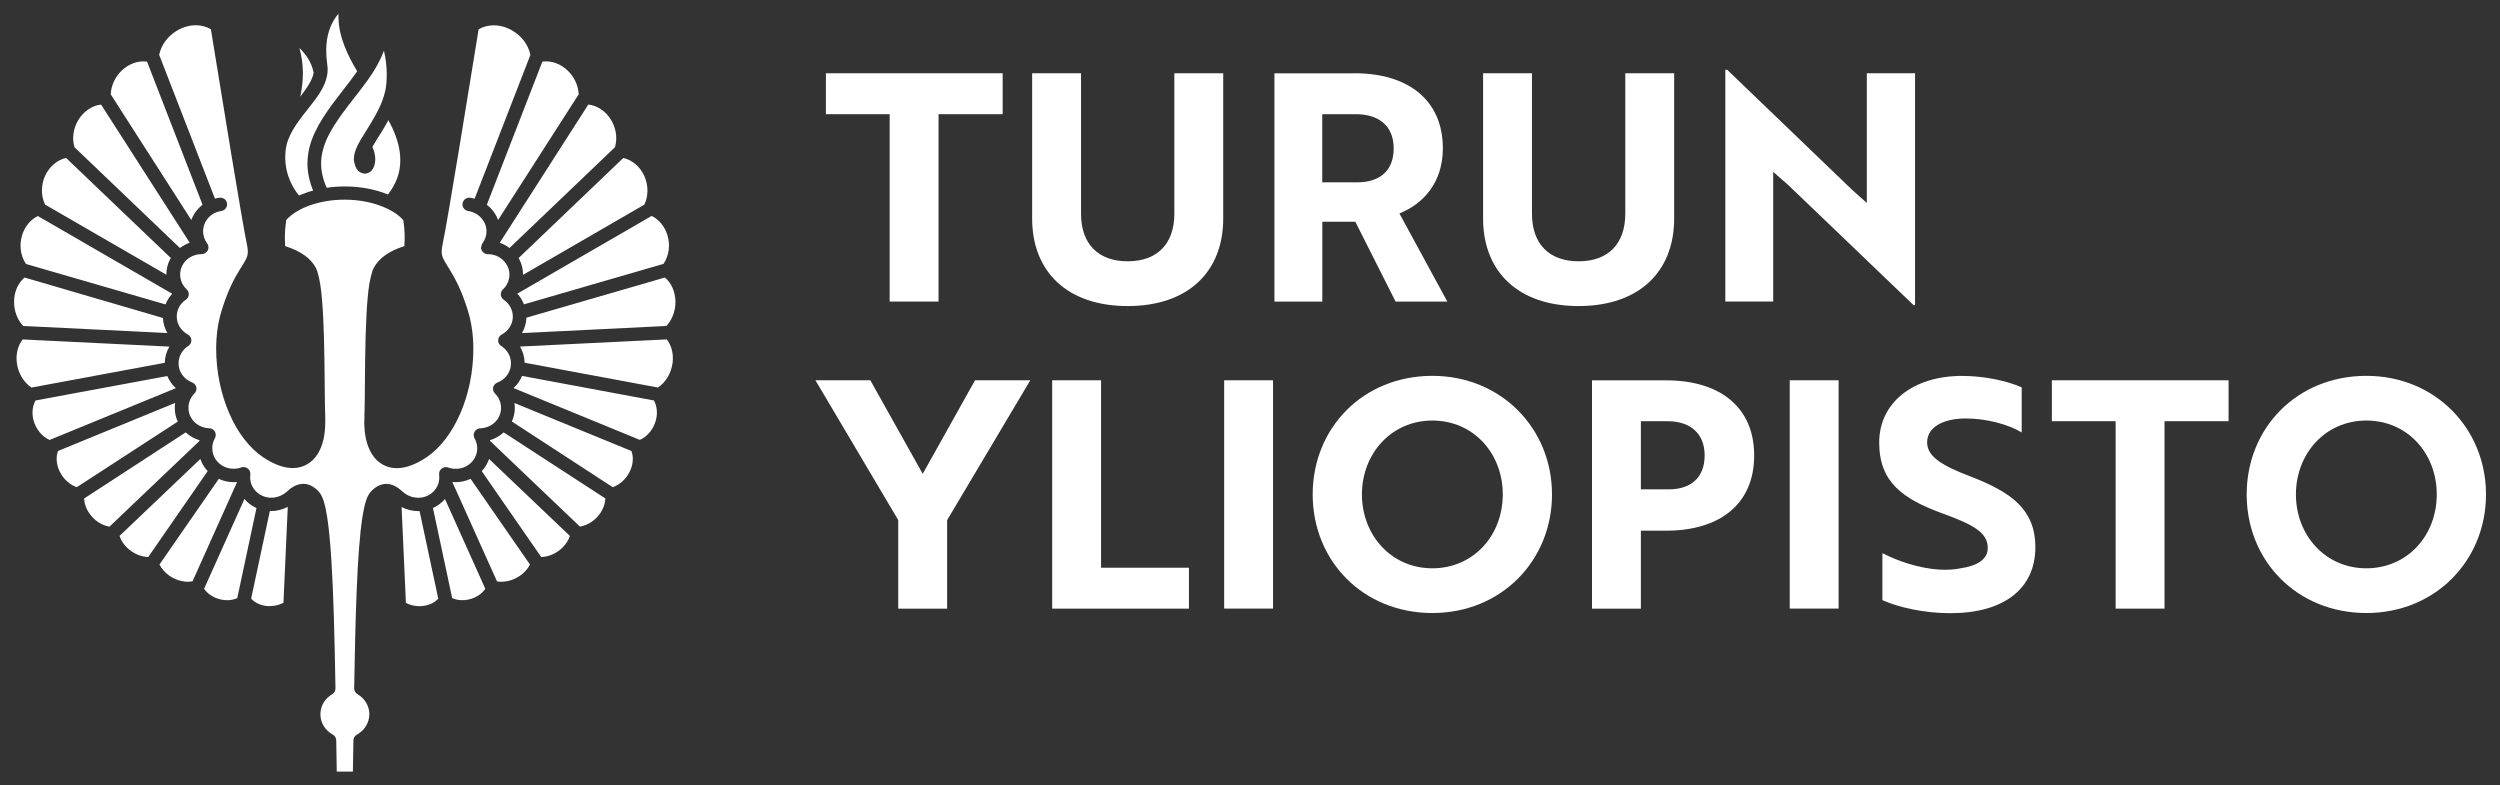
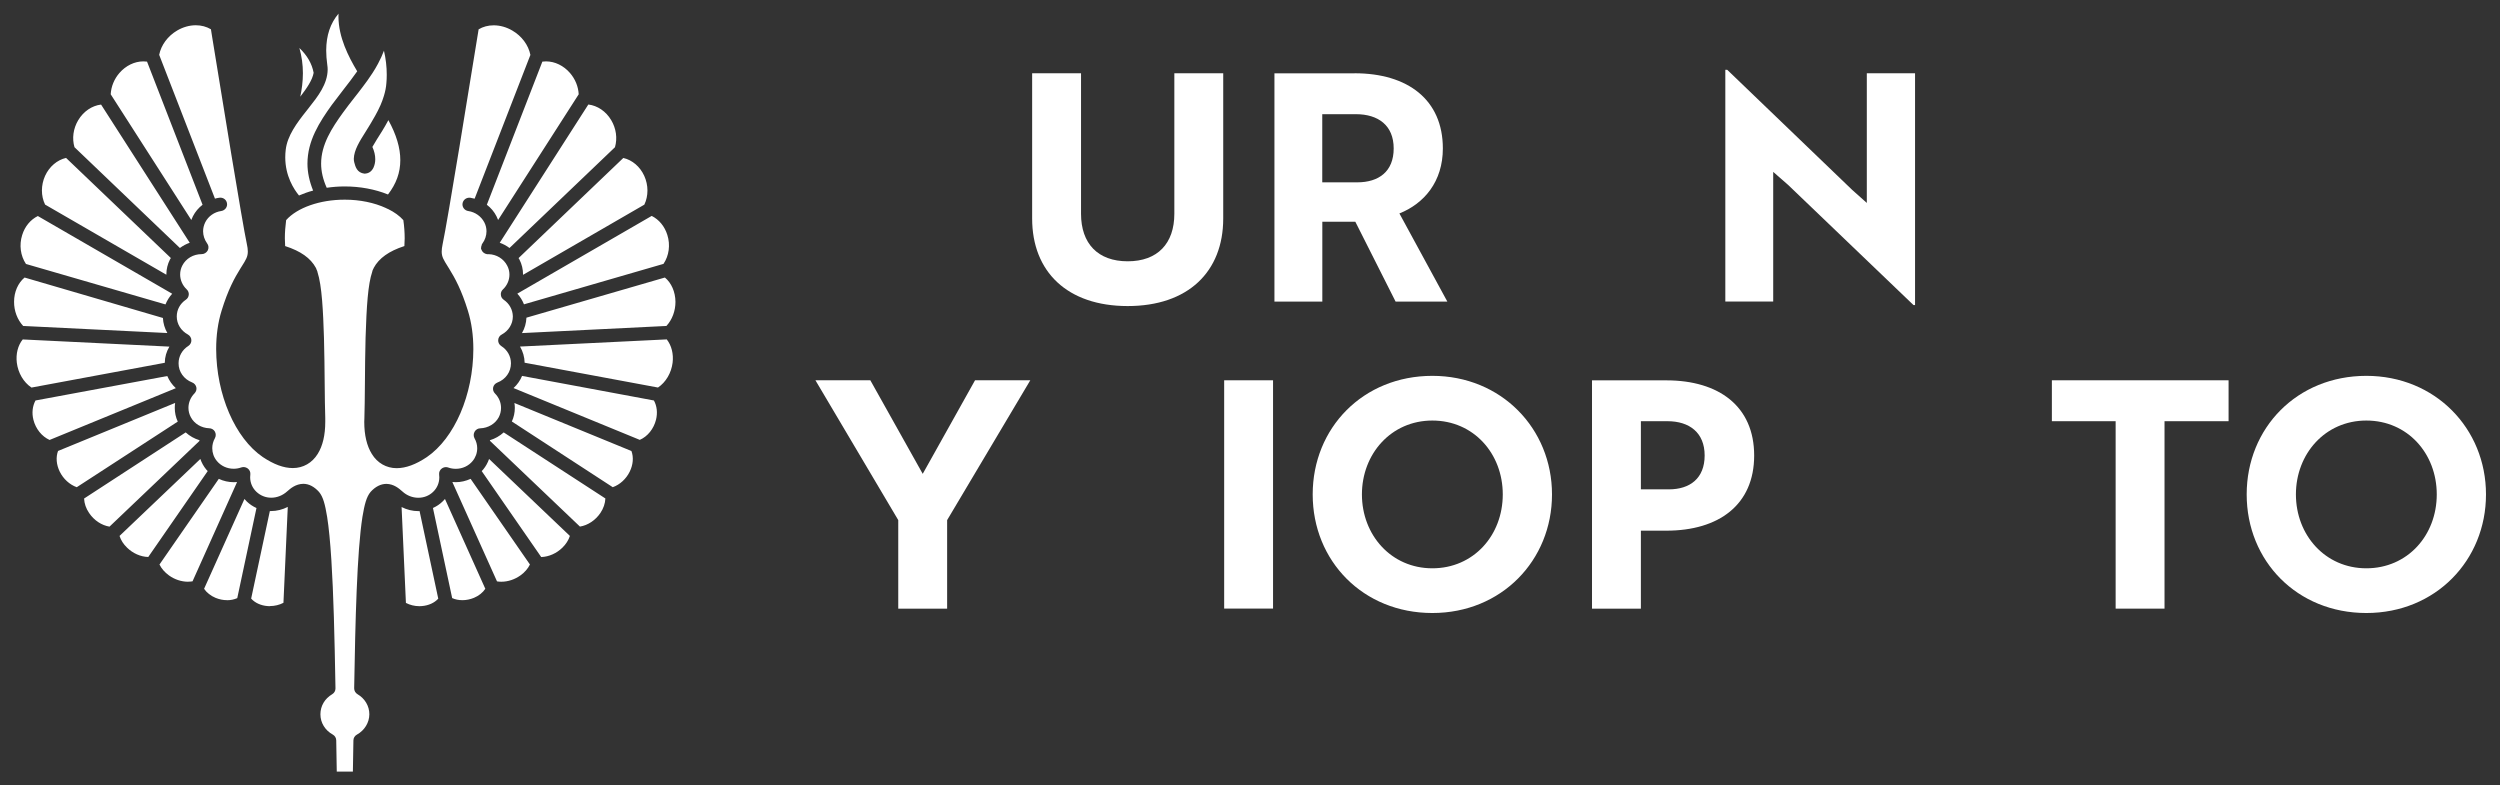
<svg xmlns="http://www.w3.org/2000/svg" width="156" height="49" viewBox="0 0 156 49" fill="none">
  <rect x="0" y="0" width="156" height="49" fill="#333333" stroke="none" />
  <path d="M18.737 6.033C18.831 5.593 18.901 5.094 18.901 4.566C18.901 4.038 18.828 3.51 18.682 2.996C19.17 3.459 19.469 3.979 19.571 4.544C19.491 4.992 19.159 5.487 18.737 6.033ZM24.203 12.133C23.401 11.808 22.472 11.634 21.51 11.634C21.127 11.634 20.752 11.663 20.387 11.717C20.154 11.2 20.038 10.691 20.038 10.21C20.038 9.015 20.712 7.985 21.4 7.031C21.623 6.721 21.867 6.408 22.104 6.106L22.355 5.786C22.548 5.534 22.745 5.276 22.931 5.017C23.037 4.864 23.142 4.711 23.244 4.558C23.372 4.362 23.485 4.169 23.59 3.972C23.736 3.699 23.86 3.43 23.959 3.164C24.075 3.663 24.133 4.165 24.133 4.664C24.133 4.85 24.126 5.017 24.111 5.177C24.093 5.443 24.042 5.702 23.955 5.986C23.9 6.172 23.831 6.357 23.747 6.554C23.638 6.805 23.51 7.045 23.408 7.228C23.31 7.406 23.208 7.577 23.106 7.748C23.007 7.912 22.909 8.072 22.814 8.222C22.428 8.833 22.096 9.365 22.078 9.9C22.078 9.98 22.085 10.053 22.104 10.126C22.177 10.406 22.275 10.778 22.741 10.836C23.007 10.829 23.186 10.701 23.303 10.465C23.375 10.308 23.416 10.13 23.416 9.937C23.416 9.685 23.354 9.423 23.237 9.168C23.405 8.87 23.627 8.52 23.842 8.182C23.966 7.981 24.101 7.748 24.235 7.497C24.731 8.396 24.982 9.234 24.979 9.995C24.979 10.774 24.724 11.473 24.21 12.136M18.66 12.202C18.336 11.808 17.8 10.985 17.8 9.813C17.8 9.653 17.811 9.496 17.829 9.343C17.931 8.473 18.507 7.69 19.141 6.896L19.269 6.732C19.845 6.004 20.435 5.25 20.446 4.344C20.446 4.238 20.438 4.147 20.424 4.063C20.377 3.721 20.355 3.415 20.355 3.138C20.362 2.203 20.61 1.463 21.123 0.852C21.12 0.921 21.12 0.986 21.12 1.052C21.127 2.323 21.736 3.524 22.29 4.449C22.023 4.832 21.732 5.207 21.426 5.6C21.185 5.909 20.941 6.226 20.704 6.547C19.936 7.617 19.185 8.779 19.185 10.21C19.185 10.752 19.305 11.317 19.538 11.892C19.232 11.972 18.941 12.078 18.66 12.198M31.082 13.727C31.053 13.647 31.02 13.571 30.98 13.494C30.838 13.214 30.634 12.97 30.379 12.777L33.844 3.845C33.917 3.834 33.994 3.83 34.07 3.83C34.624 3.83 35.171 4.096 35.568 4.555C35.896 4.934 36.086 5.403 36.111 5.884L31.082 13.727ZM6.908 5.884C6.934 5.403 7.123 4.934 7.451 4.555C7.849 4.096 8.395 3.83 8.949 3.83C9.026 3.83 9.102 3.834 9.175 3.845L12.64 12.777C12.389 12.97 12.181 13.214 12.039 13.494C11.999 13.571 11.966 13.647 11.937 13.727L6.908 5.884ZM31.793 15.475C31.607 15.333 31.399 15.224 31.184 15.148L36.712 6.521C37.284 6.59 37.813 6.947 38.137 7.493C38.45 8.014 38.534 8.629 38.374 9.187L31.793 15.475ZM4.649 9.19C4.485 8.637 4.569 8.021 4.882 7.497C5.21 6.951 5.735 6.594 6.307 6.525L11.839 15.148C11.62 15.224 11.416 15.333 11.226 15.475L4.649 9.187V9.19ZM2.813 12.766C2.55 12.223 2.55 11.557 2.816 10.967C3.079 10.396 3.563 9.984 4.121 9.853L10.662 16.102C10.643 16.131 10.625 16.16 10.607 16.189C10.458 16.48 10.381 16.797 10.381 17.128C10.381 17.132 10.381 17.136 10.381 17.143L2.813 12.766ZM32.638 17.128C32.638 16.801 32.562 16.484 32.412 16.193C32.394 16.16 32.376 16.131 32.358 16.105L38.895 9.857C39.453 9.984 39.937 10.396 40.2 10.971C40.465 11.553 40.469 12.22 40.207 12.77L32.638 17.15V17.136M32.697 18.993C32.598 18.741 32.456 18.516 32.281 18.323L40.666 13.473C41.121 13.698 41.475 14.124 41.642 14.66C41.839 15.282 41.748 15.956 41.402 16.466L32.7 18.989L32.697 18.993ZM1.621 16.473C1.279 15.96 1.187 15.29 1.384 14.667C1.548 14.132 1.902 13.706 2.361 13.48L10.745 18.33C10.571 18.519 10.428 18.745 10.326 18.996L1.625 16.473H1.621ZM32.573 20.781C32.744 20.489 32.835 20.162 32.85 19.823L41.489 17.318C41.898 17.653 42.142 18.213 42.149 18.833C42.149 19.404 41.945 19.951 41.584 20.34L32.58 20.784L32.573 20.781ZM1.446 20.34C1.082 19.947 0.874 19.401 0.878 18.829C0.878 18.217 1.126 17.656 1.534 17.318L10.166 19.841C10.181 20.173 10.279 20.497 10.443 20.781L1.443 20.34H1.446ZM32.737 22.634C32.73 22.277 32.631 21.935 32.449 21.625L41.606 21.178C41.905 21.56 42.036 22.084 41.971 22.631C41.89 23.275 41.551 23.85 41.059 24.182L32.737 22.634ZM1.96 24.182C1.468 23.85 1.129 23.275 1.049 22.631C0.983 22.084 1.115 21.56 1.417 21.181L10.571 21.629C10.385 21.939 10.286 22.281 10.283 22.638L1.96 24.185V24.182ZM3.093 27.452C2.612 27.237 2.226 26.76 2.084 26.192C1.978 25.766 2.026 25.34 2.215 24.99L10.439 23.464C10.56 23.752 10.742 24.011 10.972 24.222L3.09 27.455L3.093 27.452ZM32.044 24.215C32.278 24.003 32.46 23.745 32.576 23.457L40.804 24.99C40.994 25.336 41.041 25.762 40.936 26.188C40.794 26.76 40.411 27.237 39.923 27.448L32.044 24.215ZM31.939 26.301C32.063 26.035 32.125 25.747 32.125 25.453C32.125 25.351 32.117 25.249 32.099 25.147L39.401 28.143C39.547 28.533 39.507 28.996 39.296 29.429C39.074 29.884 38.68 30.245 38.236 30.401L31.939 26.301ZM4.788 30.401C4.343 30.241 3.95 29.884 3.727 29.429C3.516 28.996 3.476 28.529 3.622 28.14L10.928 25.143C10.913 25.245 10.906 25.347 10.906 25.453C10.906 25.747 10.964 26.035 11.092 26.308L4.791 30.401H4.788ZM6.839 32.863C6.34 32.783 5.866 32.469 5.56 32.011C5.367 31.73 5.261 31.421 5.247 31.108L11.587 26.982C11.835 27.208 12.13 27.375 12.451 27.47C12.447 27.488 12.444 27.506 12.44 27.521L6.836 32.859L6.839 32.863ZM30.579 27.521C30.579 27.521 30.572 27.488 30.569 27.47C30.889 27.375 31.181 27.208 31.432 26.982L37.776 31.104C37.762 31.413 37.656 31.727 37.467 32.007C37.157 32.466 36.683 32.779 36.188 32.859L30.583 27.517L30.579 27.521ZM9.248 34.756C8.771 34.742 8.293 34.53 7.929 34.174C7.706 33.962 7.546 33.711 7.459 33.442L12.502 28.639C12.582 28.875 12.706 29.098 12.866 29.294C12.896 29.331 12.928 29.363 12.961 29.396L9.248 34.76V34.756ZM30.058 29.396C30.091 29.363 30.124 29.331 30.153 29.294C30.314 29.098 30.437 28.875 30.518 28.639L35.561 33.442C35.473 33.711 35.313 33.962 35.094 34.174C34.73 34.53 34.253 34.742 33.772 34.76L30.058 29.396ZM31.283 36.3C31.188 36.3 31.101 36.293 31.013 36.278L28.244 30.117C28.244 30.117 28.24 30.106 28.236 30.103C28.236 30.095 28.236 30.088 28.24 30.077C28.309 30.084 28.379 30.088 28.444 30.088C28.754 30.088 29.071 30.015 29.366 29.88L33.068 35.226C32.941 35.484 32.737 35.718 32.474 35.907C32.121 36.158 31.698 36.3 31.283 36.3ZM11.737 36.3C11.321 36.3 10.899 36.162 10.545 35.907C10.283 35.718 10.079 35.484 9.951 35.226L13.653 29.88C13.949 30.019 14.266 30.088 14.575 30.088C14.645 30.088 14.714 30.088 14.779 30.077C14.779 30.084 14.779 30.095 14.783 30.103C14.783 30.11 12.014 36.275 12.014 36.275C11.926 36.289 11.831 36.297 11.737 36.297M14.167 37.451C13.927 37.451 13.679 37.4 13.449 37.305C13.147 37.178 12.896 36.981 12.735 36.741L15.253 31.137C15.3 31.195 15.351 31.25 15.402 31.297C15.577 31.464 15.778 31.599 16.004 31.701L14.805 37.323C14.615 37.407 14.397 37.454 14.167 37.454M28.852 37.451C28.623 37.451 28.404 37.407 28.215 37.32L27.016 31.698C27.245 31.596 27.446 31.461 27.617 31.293C27.668 31.246 27.719 31.191 27.766 31.137L30.284 36.741C30.124 36.981 29.873 37.181 29.574 37.305C29.344 37.4 29.096 37.451 28.856 37.451M16.846 37.826C16.794 37.826 16.744 37.826 16.692 37.819C16.277 37.786 15.909 37.618 15.672 37.352L16.838 31.89C16.864 31.89 16.889 31.89 16.915 31.89C17.268 31.89 17.629 31.799 17.957 31.632L17.687 37.615C17.439 37.746 17.141 37.819 16.842 37.819M26.174 37.826C25.872 37.826 25.58 37.753 25.329 37.622L25.059 31.639C25.387 31.807 25.744 31.894 26.101 31.894C26.127 31.894 26.156 31.894 26.181 31.89L27.347 37.356C27.11 37.618 26.742 37.786 26.323 37.819C26.272 37.822 26.221 37.826 26.174 37.826ZM21.014 48.149L20.981 46.194C20.978 46.048 20.898 45.913 20.77 45.84C20.282 45.571 19.994 45.098 19.994 44.573C19.994 44.049 20.267 43.594 20.726 43.321C20.858 43.244 20.938 43.102 20.934 42.953C20.876 39.65 20.81 37.028 20.679 34.971C20.606 33.813 20.519 32.925 20.413 32.251C20.282 31.464 20.165 31.009 19.91 30.7C19.611 30.365 19.272 30.19 18.922 30.19C18.445 30.201 18.125 30.481 17.931 30.652C17.64 30.918 17.286 31.057 16.922 31.057C16.576 31.057 16.252 30.925 16.004 30.692C15.749 30.452 15.61 30.128 15.61 29.779C15.61 29.724 15.614 29.669 15.621 29.615C15.639 29.465 15.577 29.32 15.457 29.232C15.381 29.178 15.29 29.145 15.195 29.145C15.144 29.145 15.093 29.156 15.049 29.17C14.892 29.225 14.732 29.25 14.579 29.25C14.167 29.25 13.785 29.072 13.533 28.766C13.344 28.537 13.245 28.26 13.245 27.965C13.245 27.747 13.304 27.532 13.409 27.346C13.482 27.215 13.479 27.058 13.409 26.931C13.336 26.803 13.198 26.723 13.049 26.723C12.564 26.705 12.127 26.443 11.908 26.035C11.81 25.853 11.759 25.657 11.759 25.449C11.759 25.117 11.897 24.786 12.137 24.546C12.24 24.44 12.283 24.298 12.251 24.163C12.218 24.025 12.123 23.916 11.992 23.865C11.474 23.665 11.139 23.195 11.143 22.667C11.143 22.234 11.369 21.829 11.748 21.589C11.875 21.509 11.952 21.363 11.941 21.221C11.937 21.079 11.853 20.945 11.722 20.872C11.289 20.635 11.03 20.216 11.03 19.747C11.03 19.324 11.238 18.945 11.598 18.701C11.7 18.636 11.77 18.519 11.78 18.392C11.791 18.268 11.744 18.144 11.649 18.057C11.39 17.813 11.241 17.474 11.241 17.128C11.241 16.928 11.289 16.739 11.376 16.571C11.602 16.131 12.065 15.858 12.582 15.858C12.739 15.858 12.884 15.77 12.961 15.632C13.038 15.486 13.023 15.311 12.925 15.188C12.764 14.965 12.673 14.696 12.673 14.43C12.673 14.237 12.721 14.048 12.808 13.869C13.001 13.491 13.373 13.229 13.806 13.167C13.919 13.152 14.021 13.086 14.091 12.995C14.156 12.904 14.185 12.795 14.164 12.686C14.134 12.482 13.96 12.333 13.745 12.333C13.723 12.333 13.701 12.333 13.675 12.34C13.591 12.351 13.5 12.369 13.413 12.395L9.933 3.422C10.053 2.811 10.472 2.246 11.055 1.904C11.423 1.689 11.824 1.576 12.218 1.576C12.564 1.576 12.888 1.664 13.162 1.827L13.249 2.374C13.81 5.84 15.129 13.96 15.402 15.22C15.443 15.402 15.464 15.559 15.464 15.694C15.464 16.021 15.344 16.211 15.082 16.626L15.009 16.742C14.634 17.343 14.229 18.079 13.828 19.386C13.602 20.114 13.489 20.919 13.489 21.778C13.497 24.626 14.666 27.335 16.397 28.519C17.09 28.981 17.702 29.207 18.274 29.207C18.919 29.207 19.48 28.883 19.826 28.322C20.14 27.819 20.296 27.146 20.296 26.323C20.296 26.243 20.296 26.163 20.296 26.079C20.274 25.536 20.271 24.782 20.26 23.912C20.253 23.035 20.242 22.037 20.216 21.083C20.165 19.47 20.092 17.828 19.808 16.968V16.954L19.779 16.877C19.764 16.841 19.75 16.801 19.728 16.761V16.735L19.71 16.713C19.385 16.109 18.759 15.665 17.793 15.355C17.782 15.191 17.775 15.027 17.775 14.867C17.775 14.507 17.804 14.124 17.855 13.735C18.544 12.959 19.965 12.46 21.491 12.46H21.535C22.45 12.46 23.357 12.646 24.09 12.985C24.126 13.01 24.17 13.028 24.217 13.043C24.611 13.236 24.939 13.476 25.168 13.735C25.223 14.113 25.252 14.507 25.252 14.867C25.252 15.016 25.245 15.18 25.234 15.355C24.272 15.665 23.645 16.113 23.321 16.717L23.31 16.735V16.753C23.288 16.782 23.266 16.834 23.241 16.895C23.233 16.917 23.226 16.939 23.226 16.965C22.964 17.722 22.873 19.106 22.811 21.087C22.785 22.041 22.778 23.038 22.771 23.919C22.763 24.79 22.756 25.54 22.738 26.086C22.738 26.166 22.73 26.246 22.73 26.326C22.73 27.153 22.891 27.827 23.204 28.329C23.547 28.89 24.111 29.214 24.749 29.214C25.325 29.214 25.952 28.981 26.63 28.526C28.364 27.342 29.53 24.633 29.537 21.786C29.537 20.926 29.424 20.122 29.198 19.393C28.801 18.104 28.397 17.361 28.018 16.75L27.938 16.622C27.683 16.214 27.562 16.025 27.562 15.701C27.562 15.574 27.581 15.421 27.621 15.228C27.912 13.902 29.373 4.872 29.854 1.904L29.865 1.831C30.135 1.667 30.459 1.58 30.809 1.58C31.203 1.58 31.607 1.693 31.971 1.908C32.554 2.246 32.974 2.811 33.097 3.426L29.617 12.398C29.526 12.373 29.439 12.355 29.352 12.34C29.33 12.336 29.308 12.336 29.286 12.336C29.075 12.336 28.896 12.486 28.863 12.693C28.845 12.803 28.874 12.915 28.943 13.006C29.013 13.097 29.115 13.156 29.228 13.17C29.654 13.236 30.026 13.498 30.222 13.877C30.314 14.052 30.357 14.241 30.357 14.434C30.357 14.7 30.266 14.973 30.102 15.195L30.066 15.242V15.271C30.029 15.362 30.015 15.431 30.018 15.49L30.011 15.497L30.04 15.577C30.091 15.726 30.226 15.836 30.39 15.861H30.441C30.441 15.861 30.467 15.865 30.492 15.861C30.977 15.872 31.429 16.145 31.651 16.579C31.742 16.75 31.789 16.939 31.789 17.136C31.789 17.485 31.64 17.82 31.381 18.061C31.286 18.148 31.239 18.272 31.254 18.399C31.261 18.519 31.326 18.632 31.432 18.705C31.786 18.949 31.99 19.32 32.001 19.732V19.754C32.001 20.216 31.735 20.646 31.308 20.875C31.177 20.941 31.09 21.079 31.086 21.229C31.079 21.374 31.155 21.516 31.283 21.596C31.658 21.833 31.884 22.234 31.884 22.671C31.884 23.206 31.552 23.676 31.035 23.872C30.896 23.93 30.802 24.04 30.773 24.174C30.744 24.309 30.784 24.451 30.886 24.553C31.13 24.797 31.265 25.117 31.265 25.456C31.265 25.664 31.214 25.86 31.119 26.042C30.9 26.447 30.459 26.709 29.971 26.727C29.829 26.727 29.69 26.807 29.617 26.935C29.541 27.066 29.541 27.219 29.61 27.35C29.72 27.539 29.778 27.754 29.778 27.972C29.778 28.264 29.68 28.54 29.49 28.77C29.239 29.076 28.856 29.254 28.444 29.254C28.284 29.254 28.123 29.229 27.971 29.174C27.93 29.159 27.879 29.148 27.828 29.148C27.734 29.148 27.642 29.181 27.566 29.236C27.449 29.32 27.384 29.465 27.402 29.615C27.409 29.673 27.413 29.727 27.413 29.782C27.413 30.135 27.274 30.459 27.023 30.696C26.775 30.933 26.451 31.06 26.105 31.06C25.74 31.06 25.387 30.922 25.114 30.671C24.902 30.485 24.582 30.201 24.111 30.194C23.762 30.194 23.419 30.368 23.124 30.696C22.865 31.006 22.745 31.483 22.617 32.247C22.275 34.418 22.173 38.722 22.1 42.949C22.1 43.102 22.177 43.241 22.308 43.317C22.771 43.59 23.047 44.056 23.047 44.57C23.047 45.083 22.749 45.578 22.271 45.84C22.137 45.913 22.053 46.052 22.053 46.201L22.02 48.149H21.021H21.014Z" fill="white" />
-   <path d="M58.565 7.125V18.817H55.515V7.125H51.536V4.572H62.566V7.125H58.565Z" fill="white" />
  <path d="M76.329 13.636C76.329 16.96 74.132 19.098 70.368 19.098C66.603 19.098 64.406 16.96 64.406 13.636V4.572H67.456V13.337C67.456 15.198 68.506 16.305 70.368 16.305C72.23 16.305 73.279 15.198 73.279 13.337V4.572H76.329V13.636Z" fill="white" />
  <path d="M82.509 7.125V11.378H84.689C86.037 11.378 86.966 10.704 86.966 9.262C86.966 7.82 85.997 7.125 84.608 7.125H82.509ZM84.528 4.572C87.837 4.572 90.034 6.215 90.034 9.262C90.034 11.338 88.865 12.703 87.323 13.319L90.315 18.821H87.086L84.572 13.836H82.513V18.821H79.525V4.576H84.535L84.528 4.572Z" fill="white" />
-   <path d="M104.468 13.636C104.468 16.96 102.27 19.098 98.506 19.098C94.742 19.098 92.545 16.96 92.545 13.636V4.572H95.595V13.337C95.595 15.198 96.644 16.305 98.506 16.305C100.368 16.305 101.418 15.198 101.418 13.337V4.572H104.468V13.636Z" fill="white" />
  <path d="M119.401 19.035L111.577 11.538L110.648 10.726V18.817H107.66V4.354H107.777L115.578 11.851L116.489 12.663V4.572H119.499V19.035H119.401Z" fill="white" />
  <path d="M54.309 23.73L57.578 29.568L60.842 23.73H64.29L59.101 32.455V37.979H56.051V32.455L50.883 23.73H54.309Z" fill="white" />
-   <path d="M65.656 37.979V23.73H68.706V35.426H74.19V37.979H65.656Z" fill="white" />
  <path d="M79.438 23.73H76.388V37.975H79.438V23.73Z" fill="white" />
  <path d="M89.378 35.462C91.951 35.462 93.773 33.405 93.773 30.852C93.773 28.3 91.951 26.242 89.378 26.242C86.806 26.242 84.984 28.322 84.984 30.852C84.984 33.383 86.806 35.462 89.378 35.462ZM89.378 23.453C93.674 23.453 96.845 26.738 96.845 30.852C96.845 34.967 93.696 38.252 89.378 38.252C85.06 38.252 81.912 35.007 81.912 30.852C81.912 26.698 85.06 23.453 89.378 23.453Z" fill="white" />
  <path d="M102.391 26.283V30.536H104.133C105.459 30.536 106.37 29.845 106.37 28.421C106.37 26.997 105.419 26.283 104.052 26.283H102.391ZM102.391 33.111V37.979H99.341V23.734H103.976C107.263 23.734 109.46 25.355 109.46 28.424C109.46 31.494 107.263 33.114 103.976 33.114H102.391V33.111Z" fill="white" />
-   <path d="M114.729 23.73H111.679V37.975H114.729V23.73Z" fill="white" />
-   <path d="M117.462 37.444V34.516C118.453 35.029 119.758 35.466 121.044 35.546C121.5 35.565 121.937 35.546 122.312 35.466C123.402 35.31 124.036 34.891 124.036 34.199C124.036 33.249 123.183 32.753 121.223 32.043C118.727 31.133 117.262 30.084 117.262 27.612C117.262 25.139 119.361 23.457 122.429 23.457C123.854 23.457 125.26 23.774 126.153 24.171V26.982C125.322 26.487 123.974 26.112 122.669 26.112C121.204 26.112 120.253 26.687 120.253 27.597C120.253 28.427 121.026 29.003 122.964 29.735C125.461 30.703 127.006 31.752 127.006 34.148C127.006 36.722 125.063 38.263 121.7 38.263C120.075 38.263 118.493 37.906 117.462 37.451" fill="white" />
+   <path d="M114.729 23.73H111.679H114.729V23.73Z" fill="white" />
  <path d="M135.066 26.283V37.979H132.016V26.283H128.037V23.73H139.063V26.283H135.066Z" fill="white" />
  <path d="M147.659 35.462C150.232 35.462 152.054 33.405 152.054 30.852C152.054 28.3 150.232 26.242 147.659 26.242C145.087 26.242 143.265 28.322 143.265 30.852C143.265 33.383 145.087 35.462 147.659 35.462ZM147.659 23.453C151.956 23.453 155.126 26.738 155.126 30.852C155.126 34.967 151.978 38.252 147.659 38.252C143.341 38.252 140.193 35.007 140.193 30.852C140.193 26.698 143.341 23.453 147.659 23.453Z" fill="white" />
</svg>